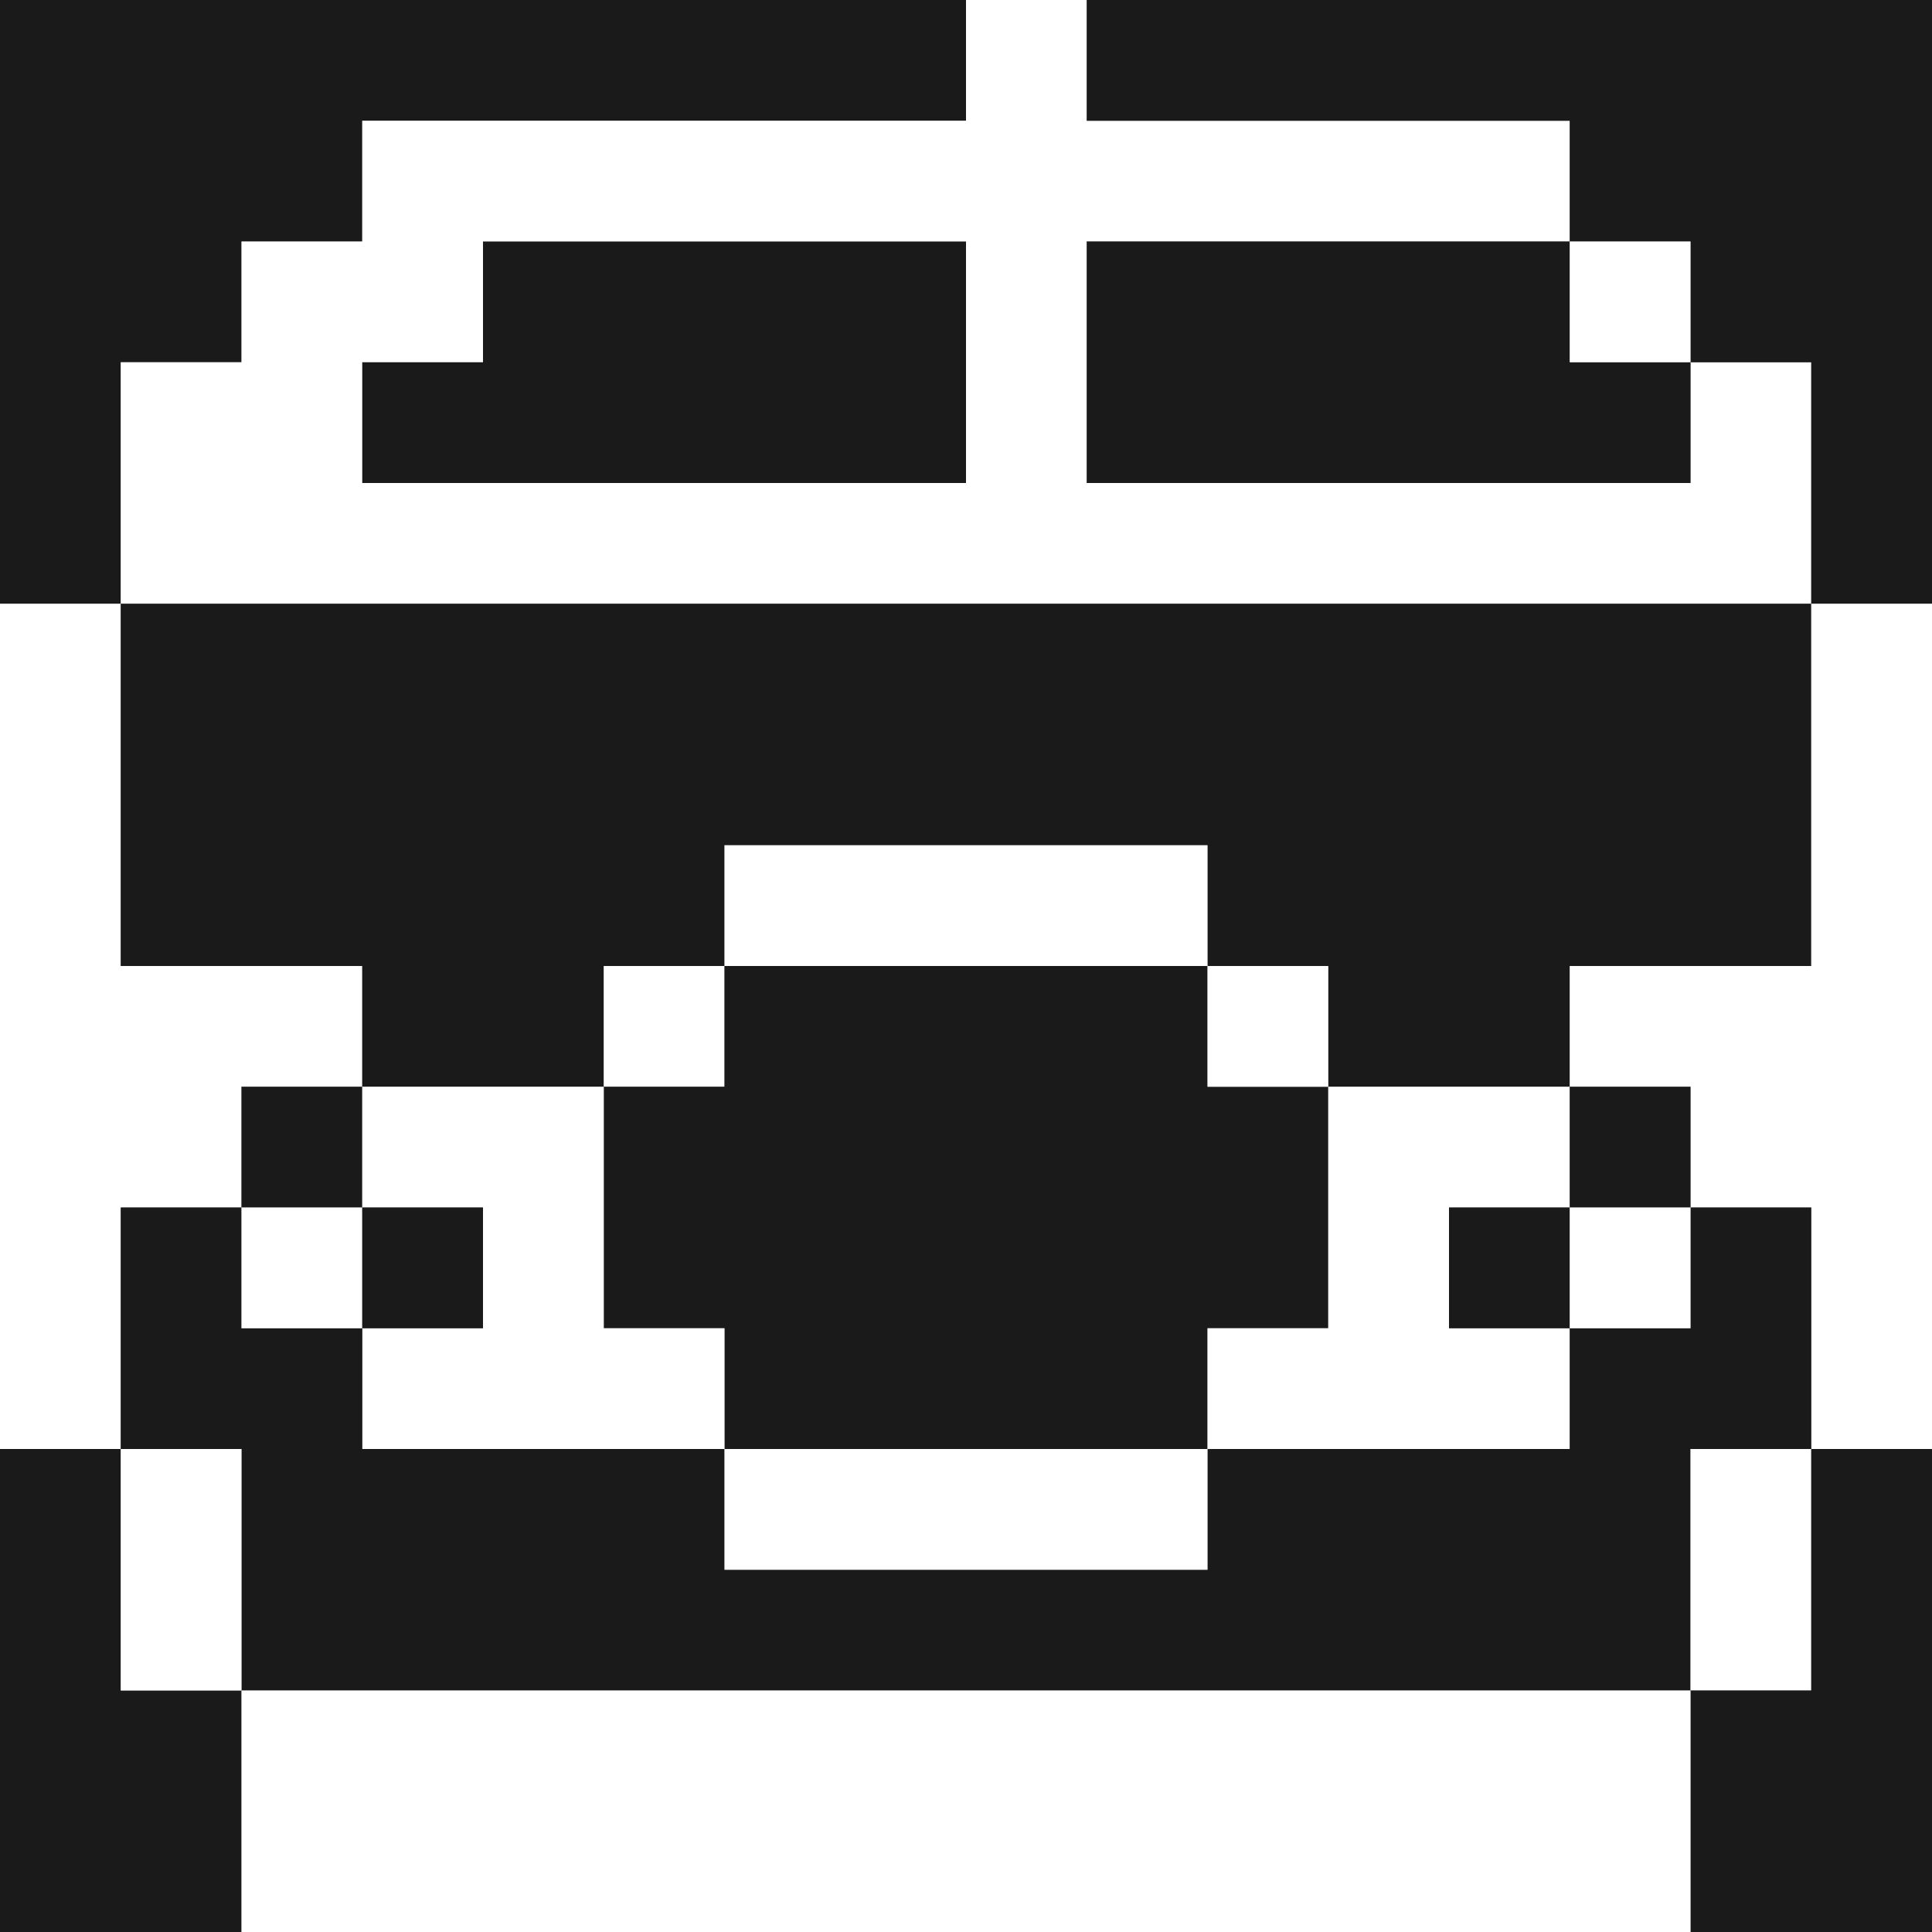
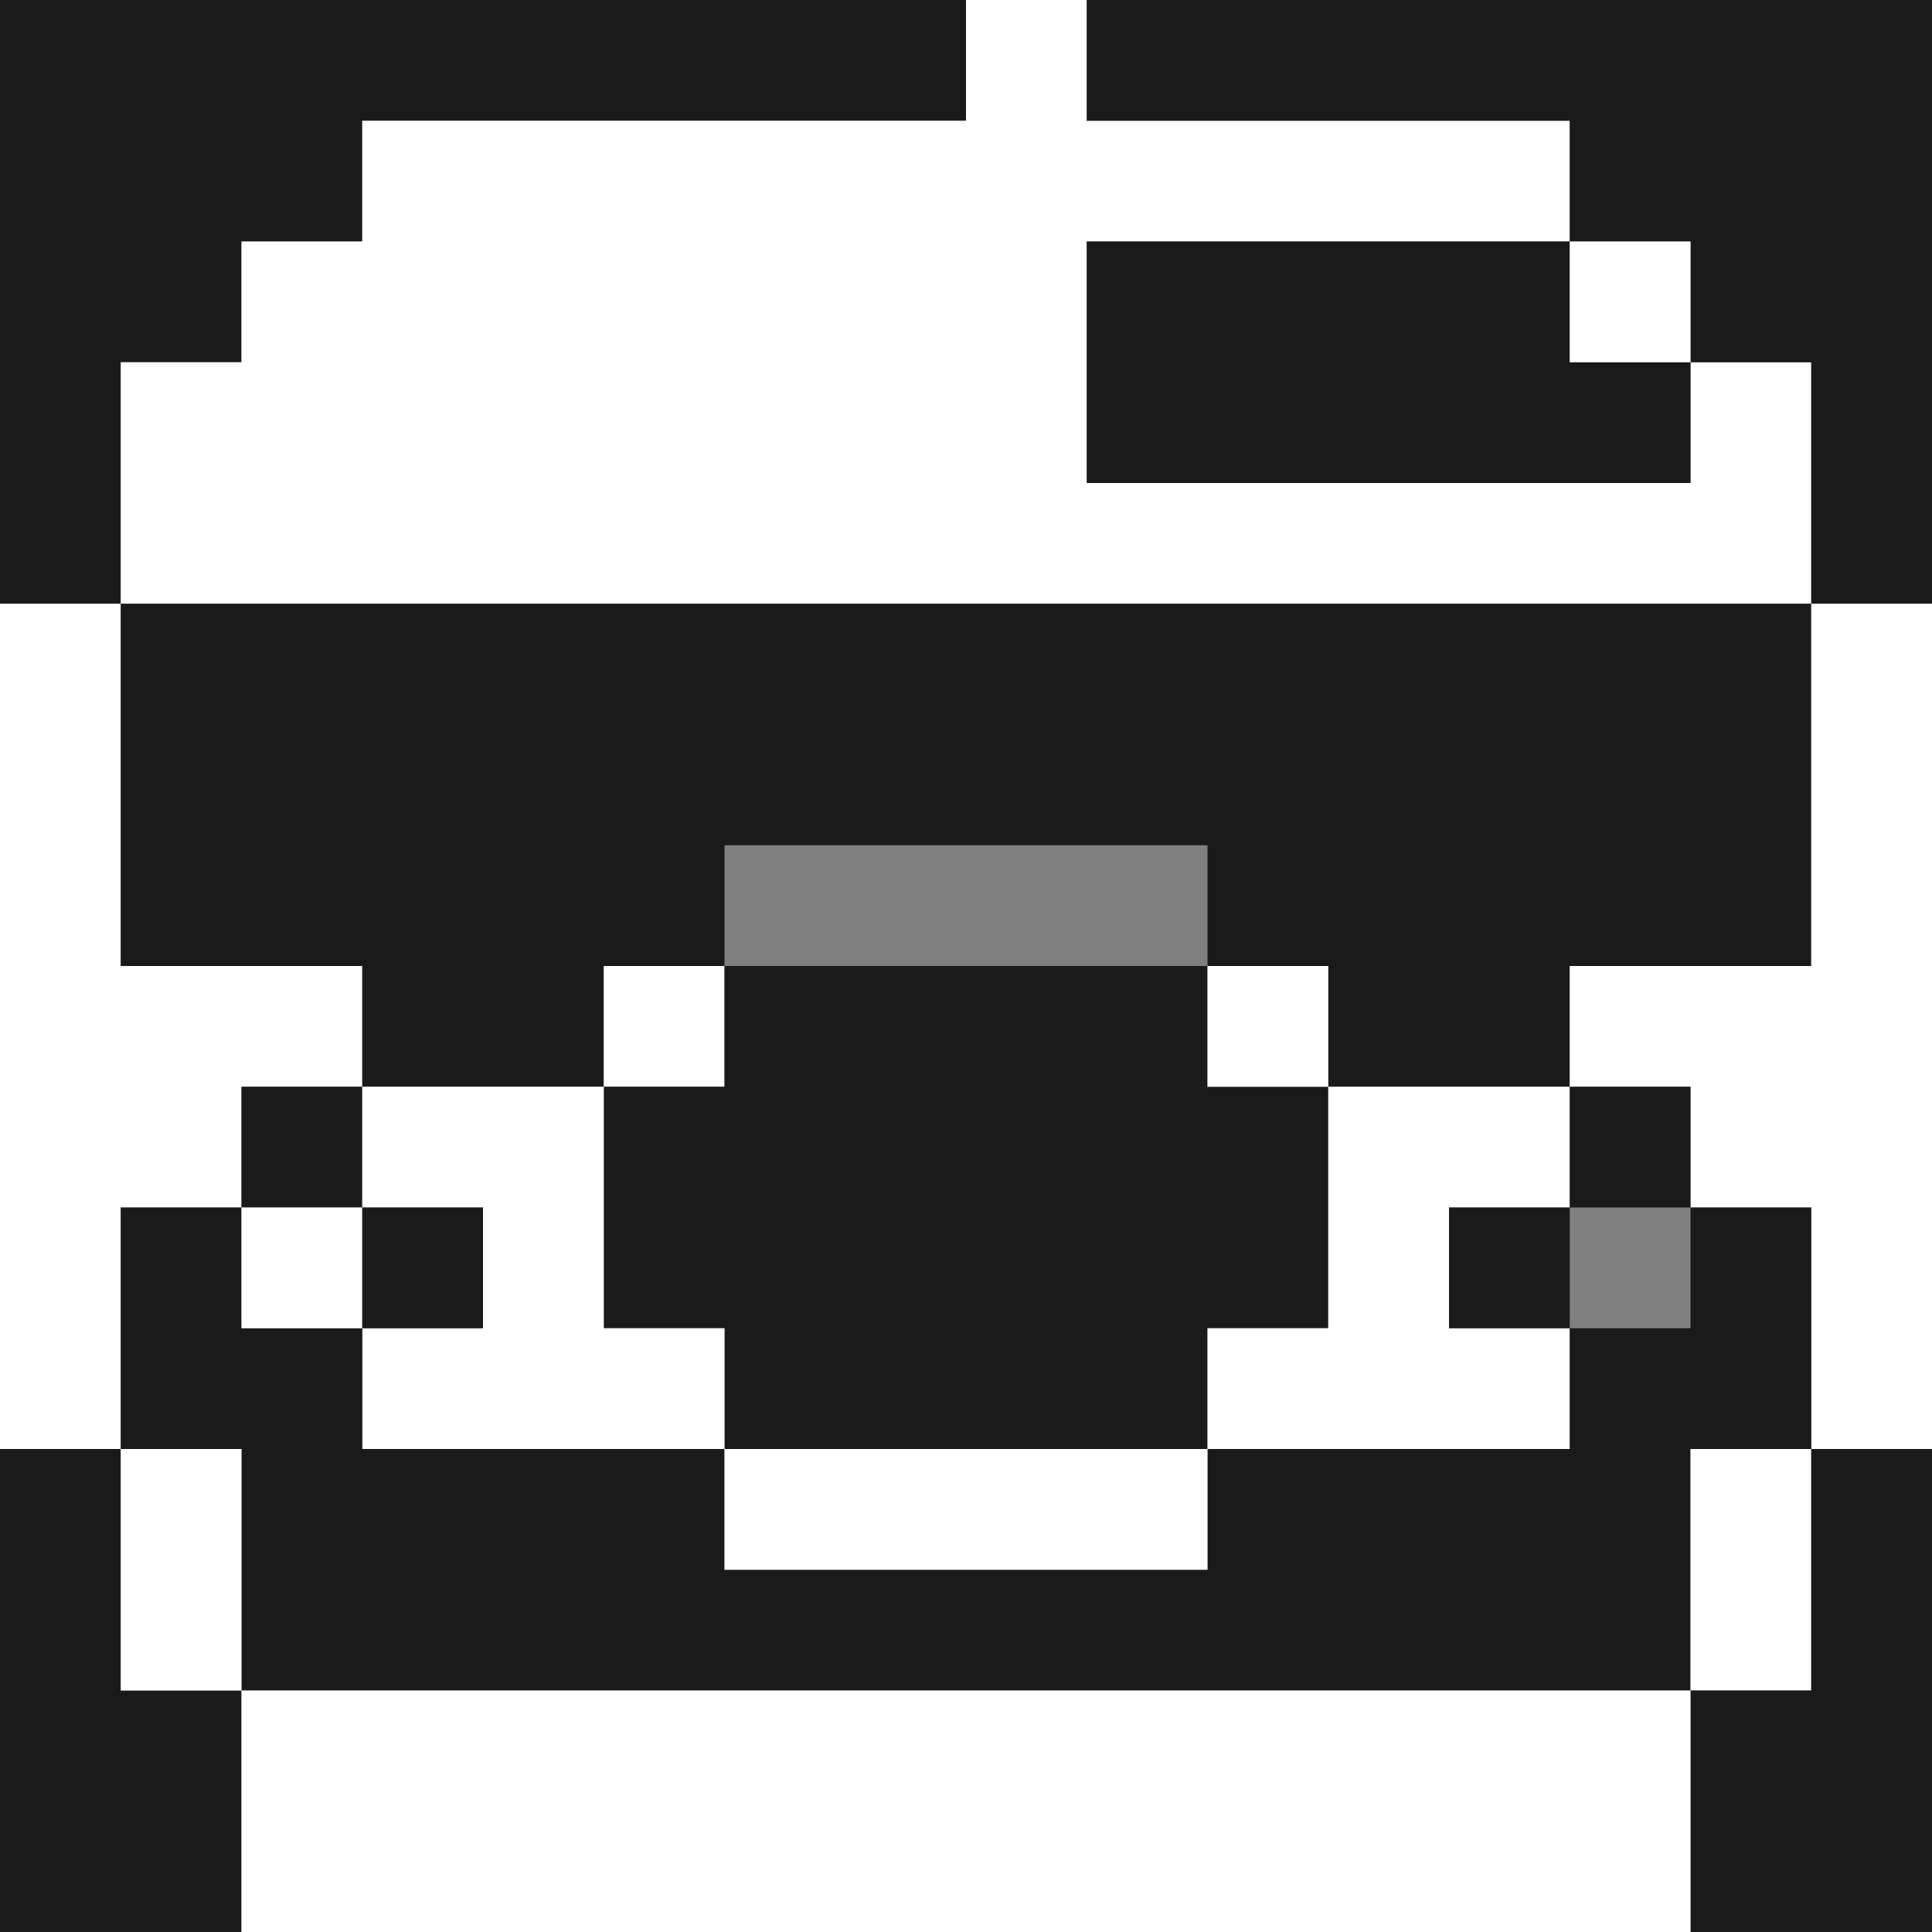
<svg xmlns="http://www.w3.org/2000/svg" width="800px" height="800px" viewBox="0 0 32 32" id="highspeedtrain_Dark" data-name="highspeedtrain/Dark">
  <rect x="0" y="0" width="32" height="32" fill="#808080" stroke="none" />
  <path id="Path" d="M0,0H16V2H6V4H4V6H2v4H0Z" fill="#1a1a1a" />
  <path id="Path-2" data-name="Path" d="M14,0h2V2h8V4H16V8H26V6h2v4H0V6H2V4H4V2H14Z" transform="translate(2)" fill="#ffffff" />
  <path id="Path-3" data-name="Path" d="M0,0H14V10H12V6H10V4H8V2H0Z" transform="translate(18)" fill="#1a1a1a" />
-   <path id="Path-4" data-name="Path" d="M2,0h8V4H0V2H2Z" transform="translate(6 4)" fill="#1a1a1a" />
  <path id="Path-5" data-name="Path" d="M0,0H8V2h2V4H0Z" transform="translate(18 4)" fill="#1a1a1a" />
  <path id="Path-6" data-name="Path" d="M0,0H2V2H0Z" transform="translate(26 4)" fill="#ffffff" />
  <path id="Path-7" data-name="Path" d="M0,0H2V6H6V8H4v2H2v4H0Z" transform="translate(0 10)" fill="#ffffff" />
  <path id="Path-8" data-name="Path" d="M0,0H28V6H24V8H20V6H18V4H10V6H8V8H4V6H0Z" transform="translate(2 10)" fill="#1a1a1a" />
  <path id="Path-9" data-name="Path" d="M4,0H6V14H4V10H2V8H0V6H4Z" transform="translate(26 10)" fill="#ffffff" />
-   <path id="Path-10" data-name="Path" d="M0,0H8V2H0Z" transform="translate(12 14)" fill="#ffffff" />
  <path id="Path-11" data-name="Path" d="M0,0H2V2H0Z" transform="translate(10 16)" fill="#ffffff" />
  <path id="Path-12" data-name="Path" d="M2,0h8V2h2V6H10V8H2V6H0V2H2Z" transform="translate(10 16)" fill="#1a1a1a" />
  <path id="Path-13" data-name="Path" d="M0,0H2V2H0Z" transform="translate(20 16)" fill="#ffffff" />
  <path id="Path-14" data-name="Path" d="M0,0H2V2H0Z" transform="translate(4 18)" fill="#1a1a1a" />
  <path id="Path-15" data-name="Path" d="M0,0H4V4H6V6H0V4H2V2H0Z" transform="translate(6 18)" fill="#ffffff" />
  <path id="Path-16" data-name="Path" d="M2,0H6V2H4V4H6V6H0V4H2Z" transform="translate(20 18)" fill="#ffffff" />
  <path id="Path-17" data-name="Path" d="M0,0H2V2H0Z" transform="translate(26 18)" fill="#1a1a1a" />
  <path id="Path-18" data-name="Path" d="M0,0H2V2H4V4h6V6h8V4h6V2h2V0h2V4H26V8H2V4H0Z" transform="translate(2 20)" fill="#1a1a1a" />
  <path id="Path-19" data-name="Path" d="M0,0H2V2H0Z" transform="translate(4 20)" fill="#ffffff" />
  <path id="Path-20" data-name="Path" d="M0,0H2V2H0Z" transform="translate(6 20)" fill="#1a1a1a" />
  <path id="Path-21" data-name="Path" d="M0,0H2V2H0Z" transform="translate(24 20)" fill="#1a1a1a" />
-   <path id="Path-22" data-name="Path" d="M0,0H2V2H0Z" transform="translate(26 20)" fill="#ffffff" />
+   <path id="Path-22" data-name="Path" d="M0,0V2H0Z" transform="translate(26 20)" fill="#ffffff" />
  <path id="Path-23" data-name="Path" d="M0,0H2V4H4V8H0Z" transform="translate(0 24)" fill="#1a1a1a" />
  <path id="Path-24" data-name="Path" d="M0,0H2V4H0Z" transform="translate(2 24)" fill="#ffffff" />
  <path id="Path-25" data-name="Path" d="M0,0H8V2H0Z" transform="translate(12 24)" fill="#ffffff" />
  <path id="Path-26" data-name="Path" d="M0,0H2V4H0Z" transform="translate(28 24)" fill="#ffffff" />
  <path id="Path-27" data-name="Path" d="M2,0H4V8H0V4H2Z" transform="translate(28 24)" fill="#1a1a1a" />
  <path id="Path-28" data-name="Path" d="M0,0H24V4H0Z" transform="translate(4 28)" fill="#ffffff" />
</svg>